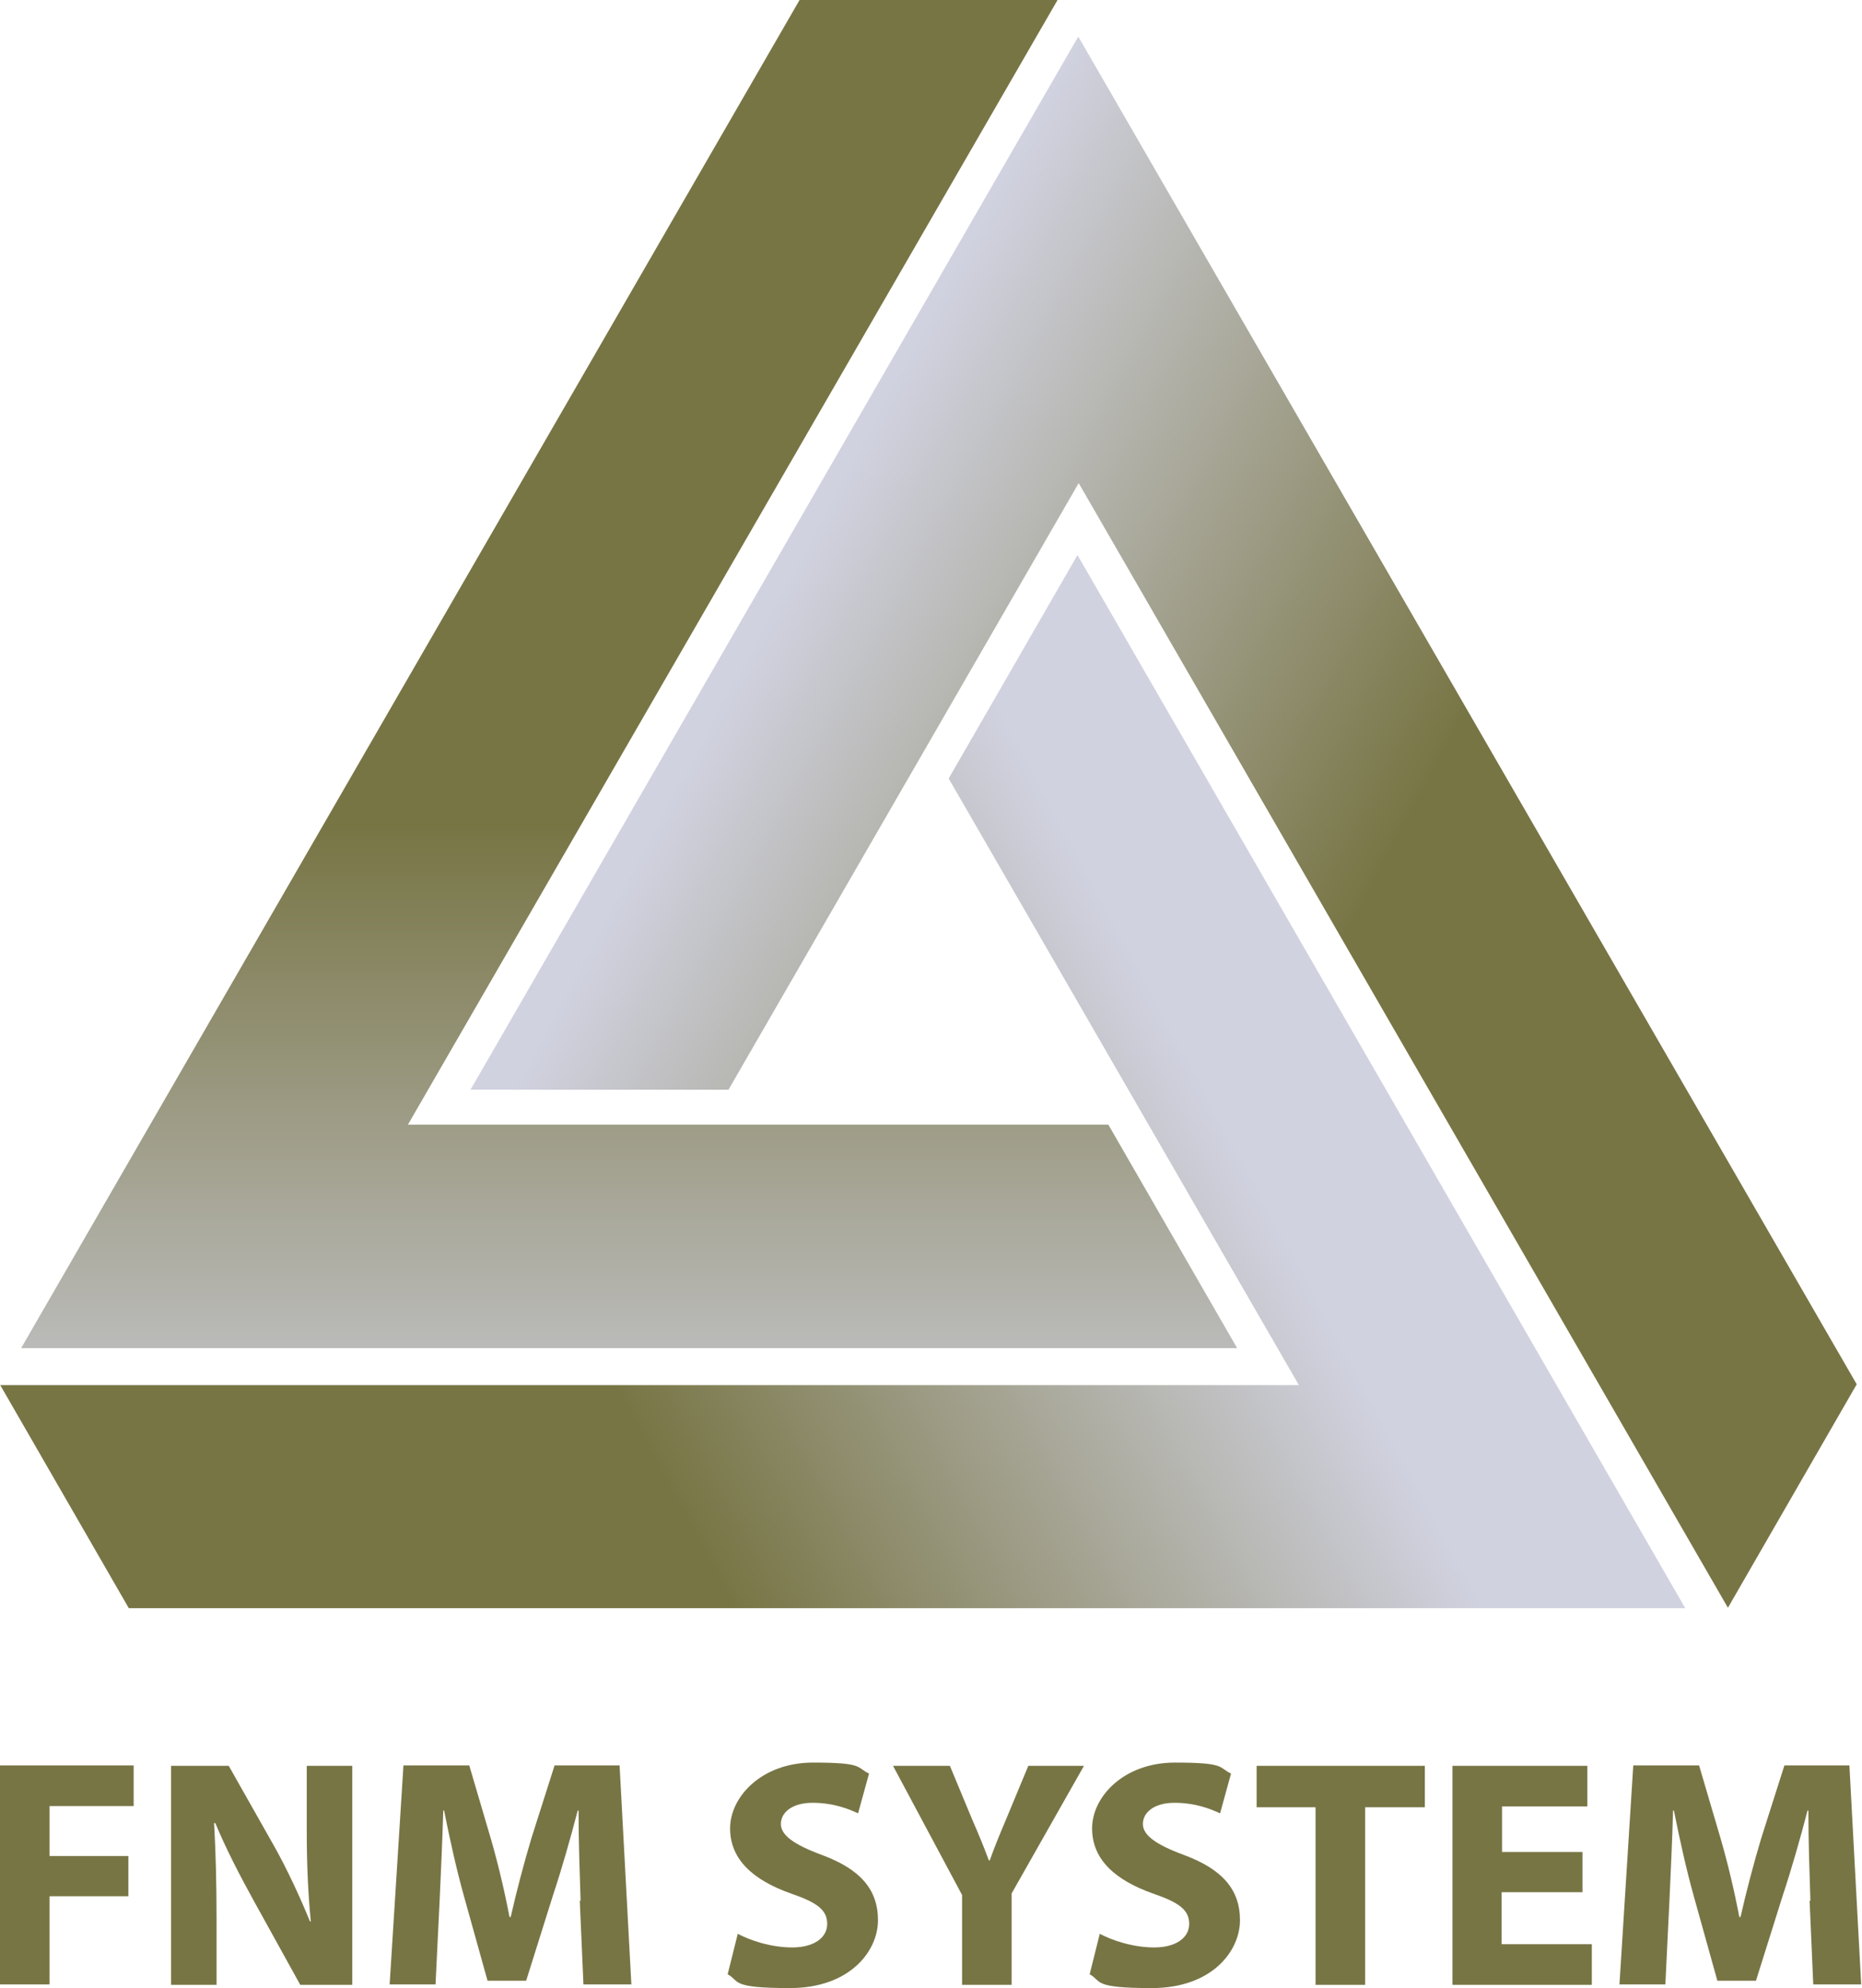
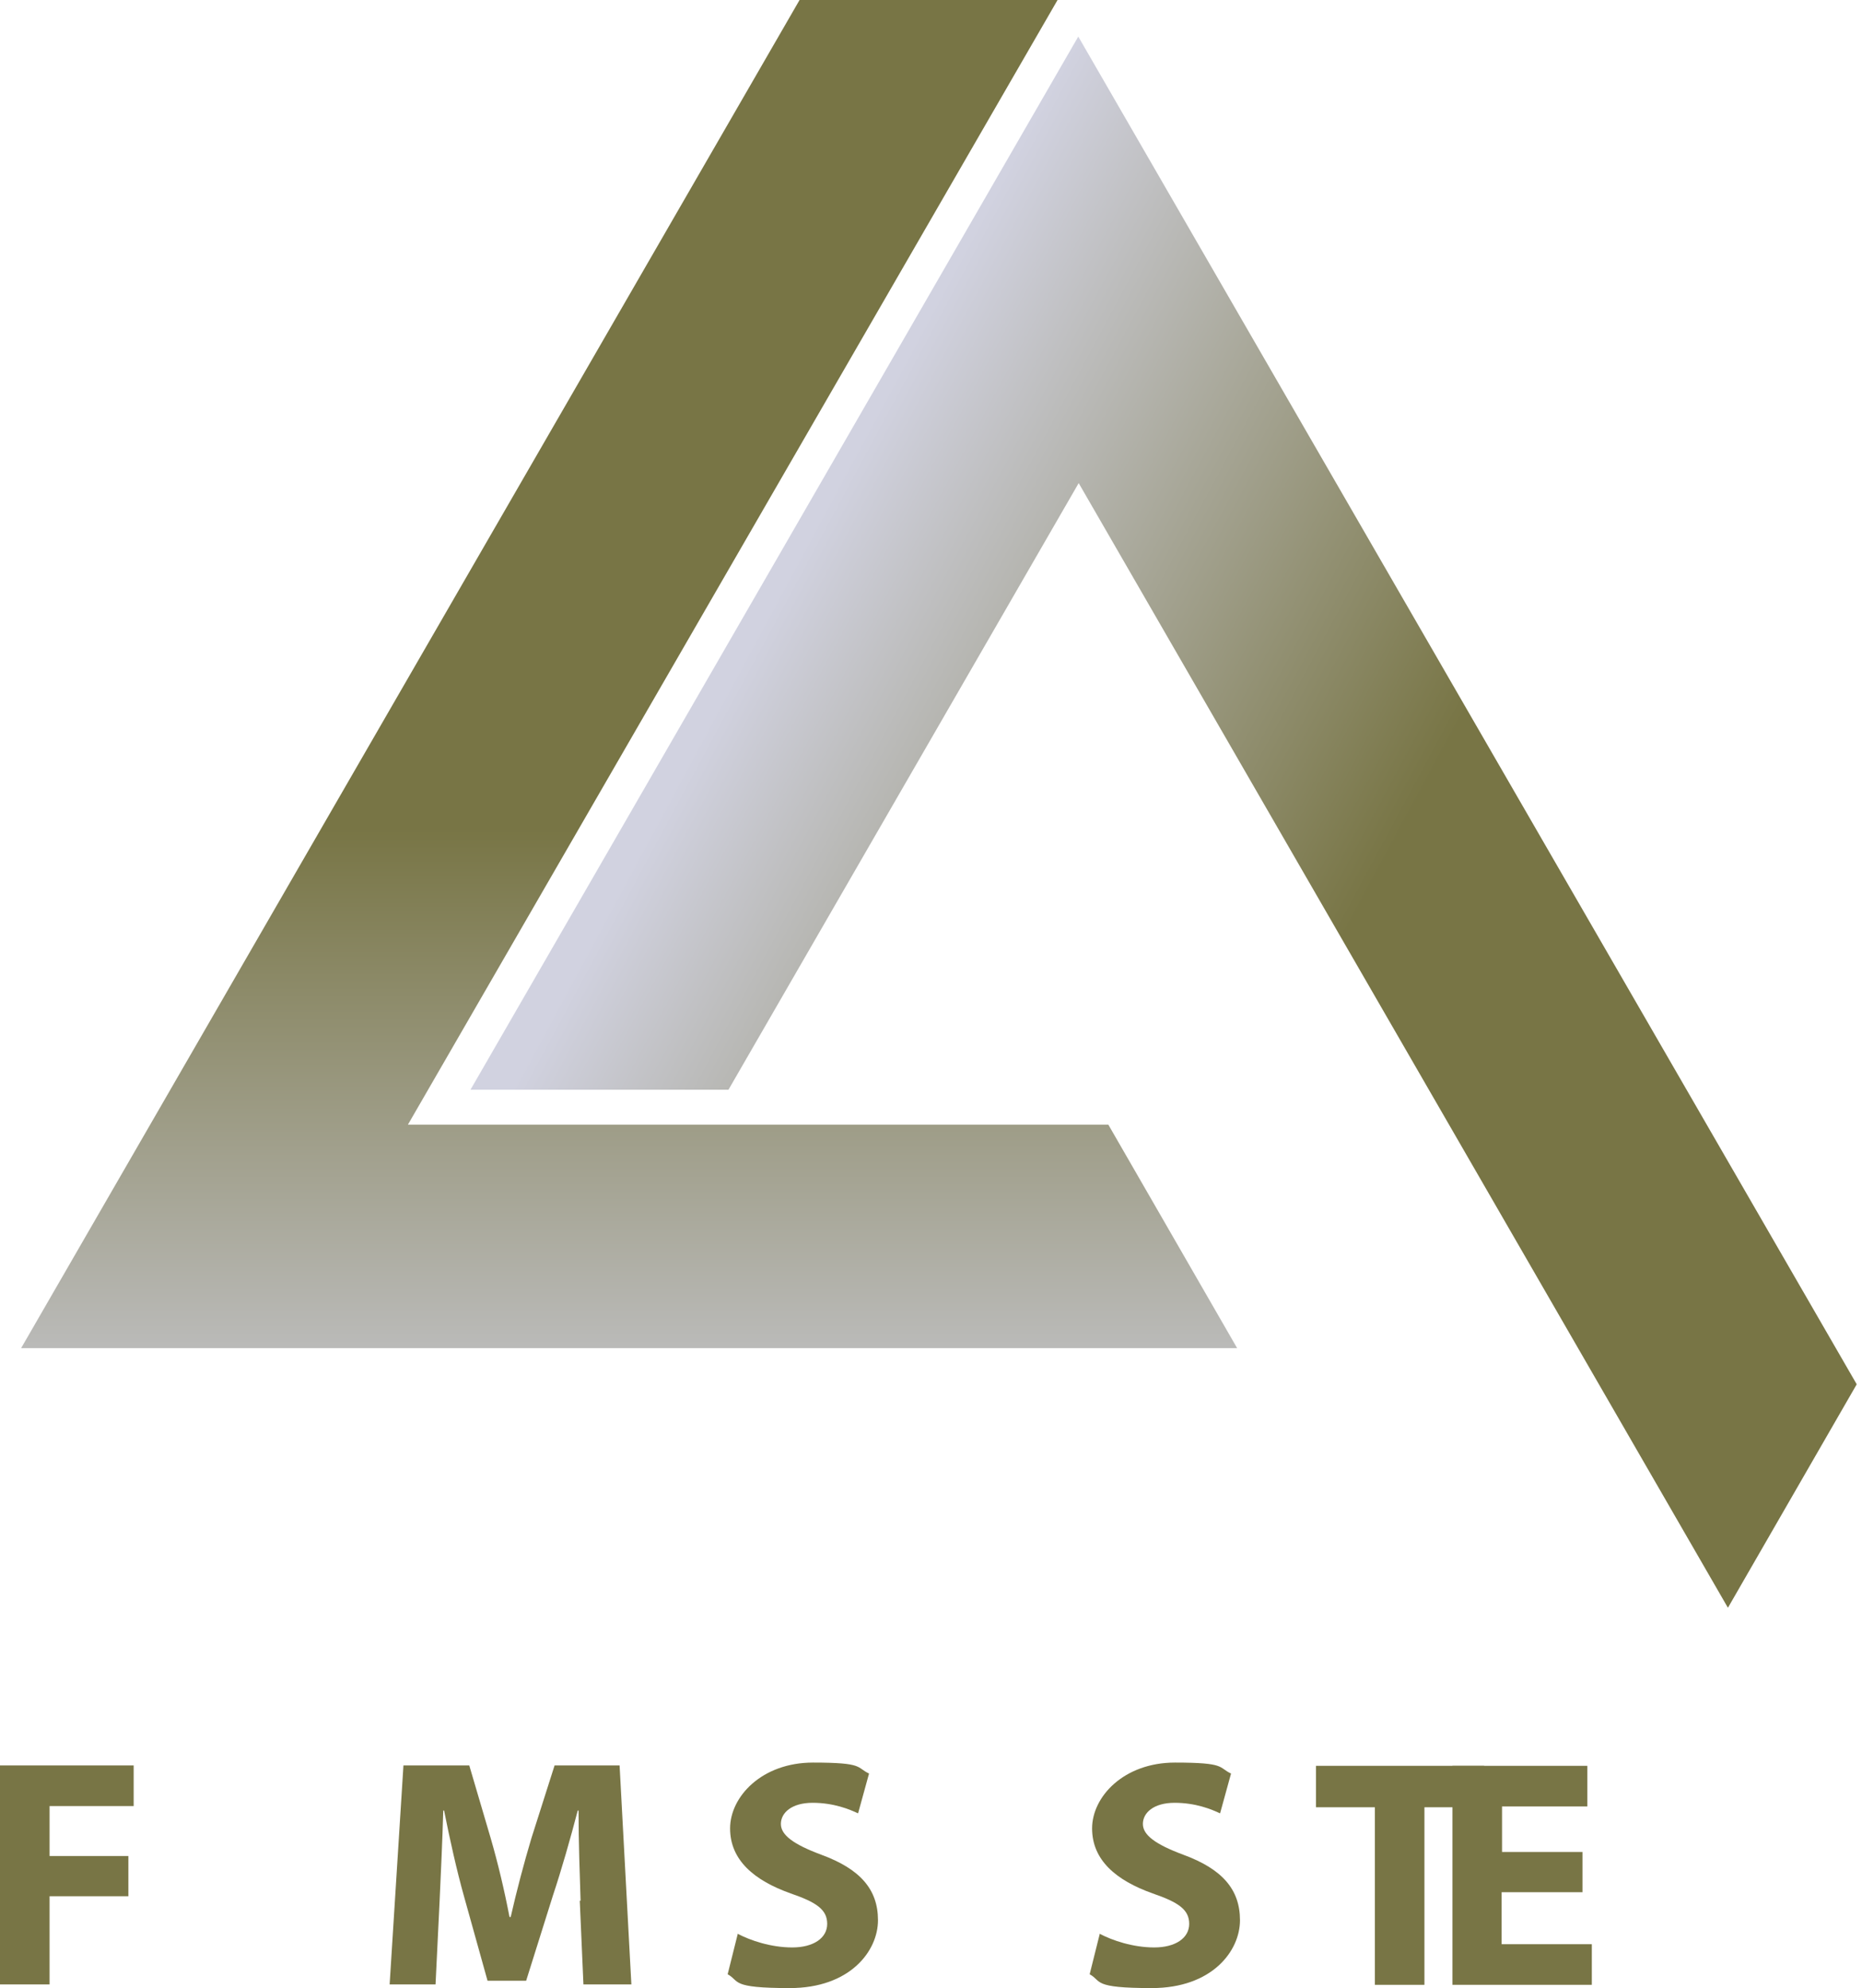
<svg xmlns="http://www.w3.org/2000/svg" xmlns:xlink="http://www.w3.org/1999/xlink" id="Layer_1" version="1.1" viewBox="0 0 458.3 489.3">
  <defs>
    <style>
      .st0 {
        fill: url(#linear-gradient2);
      }

      .st1 {
        fill: url(#linear-gradient1);
      }

      .st2 {
        fill: #787545;
      }

      .st3 {
        fill: url(#linear-gradient);
      }
    </style>
    <linearGradient id="linear-gradient" x1="-76.8" y1="676.9" x2="-77" y2="676.9" gradientTransform="translate(-198136.6 471665.7) rotate(30) scale(831.2 -749.7)" gradientUnits="userSpaceOnUse">
      <stop offset="0" stop-color="#787545" />
      <stop offset="1" stop-color="#d1d2e0" />
    </linearGradient>
    <linearGradient id="linear-gradient1" x1="-74.9" y1="676" x2="-75.1" y2="676" gradientTransform="translate(-307161.4 -407430) rotate(150) scale(831.2 -749.7)" xlink:href="#linear-gradient" />
    <linearGradient id="linear-gradient2" x1="-75.2" y1="678.3" x2="-75.4" y2="678.3" gradientTransform="translate(508669.8 -62299.7) rotate(-90) scale(831.2 -749.7)" xlink:href="#linear-gradient" />
  </defs>
  <g id="shape_1">
    <g id="penrose_3_1">
      <path class="st3" d="M425.3,395.7l31.7-55L265.4,9,115.8,268.2h63.5l86.2-149.3,159.8,276.8Z" />
    </g>
    <g id="penrose_3_11" data-name="penrose_3_1">
-       <path class="st1" d="M0,340.8l31.7,55h383.1s-149.6-259.2-149.6-259.2l-31.7,55,86.2,149.3H0Z" />
-     </g>
+       </g>
    <g id="penrose_3_12" data-name="penrose_3_1">
      <path class="st0" d="M260.3,0h-63.5L5.2,331.8h299.3l-31.7-55H100.4L260.3,0Z" />
    </g>
  </g>
  <g>
    <path class="st2" d="M0,434.5h32.9v10H12.2v12.3h19.4v9.9H12.2v21.7H0v-53.9Z" />
-     <path class="st2" d="M42.1,488.5v-53.9h14.2l11.2,19.8c3.2,5.7,6.3,12.4,8.8,18.5h.2c-.7-7.1-1-14.4-1-22.6v-15.7h11.2v53.9h-12.8l-11.5-20.8c-3.2-5.8-6.8-12.7-9.4-19h-.3c.4,7.2.6,14.8.6,23.6v16.2h-11.2Z" />
    <path class="st2" d="M142.9,467.8c-.2-6.5-.5-14.3-.5-22.2h-.2c-1.8,6.9-4,14.6-6.1,20.9l-6.6,21h-9.5l-5.8-20.8c-1.8-6.4-3.5-14.1-4.9-21.1h-.2c-.2,7.3-.6,15.6-.9,22.3l-1,20.5h-11.3l3.4-53.9h16.2l5.3,18c1.8,6.2,3.4,13,4.6,19.3h.3c1.4-6.2,3.3-13.4,5.1-19.4l5.7-17.9h16l2.9,53.9h-11.8l-.9-20.6Z" />
    <path class="st2" d="M181.5,475.9c3.2,1.7,8.3,3.4,13.5,3.4s8.6-2.3,8.6-5.8-2.6-5.3-9-7.5c-9-3.2-14.9-8.2-14.9-16s7.8-16.2,20.4-16.2,10.6,1.2,13.8,2.7l-2.7,9.8c-2.1-1-6-2.6-11.2-2.6s-7.8,2.5-7.8,5.2,3,5,10,7.6c9.5,3.5,13.9,8.5,13.9,16.1s-6.9,16.7-21.7,16.7-12.2-1.7-15.3-3.4l2.5-10Z" />
-     <path class="st2" d="M236.8,488.5v-22.1l-17-31.8h14l5.4,13c1.7,3.9,2.9,6.8,4.2,10.3h.2c1.2-3.4,2.5-6.5,4.1-10.3l5.4-13h13.7l-17.8,31.4v22.5h-12.2Z" />
    <path class="st2" d="M270.6,475.9c3.2,1.7,8.3,3.4,13.5,3.4s8.6-2.3,8.6-5.8-2.6-5.3-9-7.5c-9-3.2-14.9-8.2-14.9-16s7.8-16.2,20.4-16.2,10.6,1.2,13.8,2.7l-2.7,9.8c-2.1-1-6-2.6-11.2-2.6s-7.8,2.5-7.8,5.2,3,5,10,7.6c9.5,3.5,13.9,8.5,13.9,16.1s-6.9,16.7-21.7,16.7-12.2-1.7-15.3-3.4l2.5-10Z" />
-     <path class="st2" d="M323.9,444.8h-14.6v-10.2h41.4v10.2h-14.7v43.7h-12.2v-43.7Z" />
+     <path class="st2" d="M323.9,444.8v-10.2h41.4v10.2h-14.7v43.7h-12.2v-43.7Z" />
    <path class="st2" d="M389.4,465.7h-19.8v12.8h22.2v10h-34.3v-53.9h33.2v10h-21v11.2h19.8v9.9Z" />
-     <path class="st2" d="M445.6,467.8c-.2-6.5-.5-14.3-.5-22.2h-.2c-1.8,6.9-4,14.6-6.1,20.9l-6.6,21h-9.5l-5.8-20.8c-1.8-6.4-3.5-14.1-4.9-21.1h-.2c-.2,7.3-.6,15.6-.9,22.3l-1,20.5h-11.3l3.4-53.9h16.2l5.3,18c1.8,6.2,3.4,13,4.6,19.3h.3c1.4-6.2,3.3-13.4,5.1-19.4l5.7-17.9h16l2.9,53.9h-11.8l-.9-20.6Z" />
  </g>
</svg>